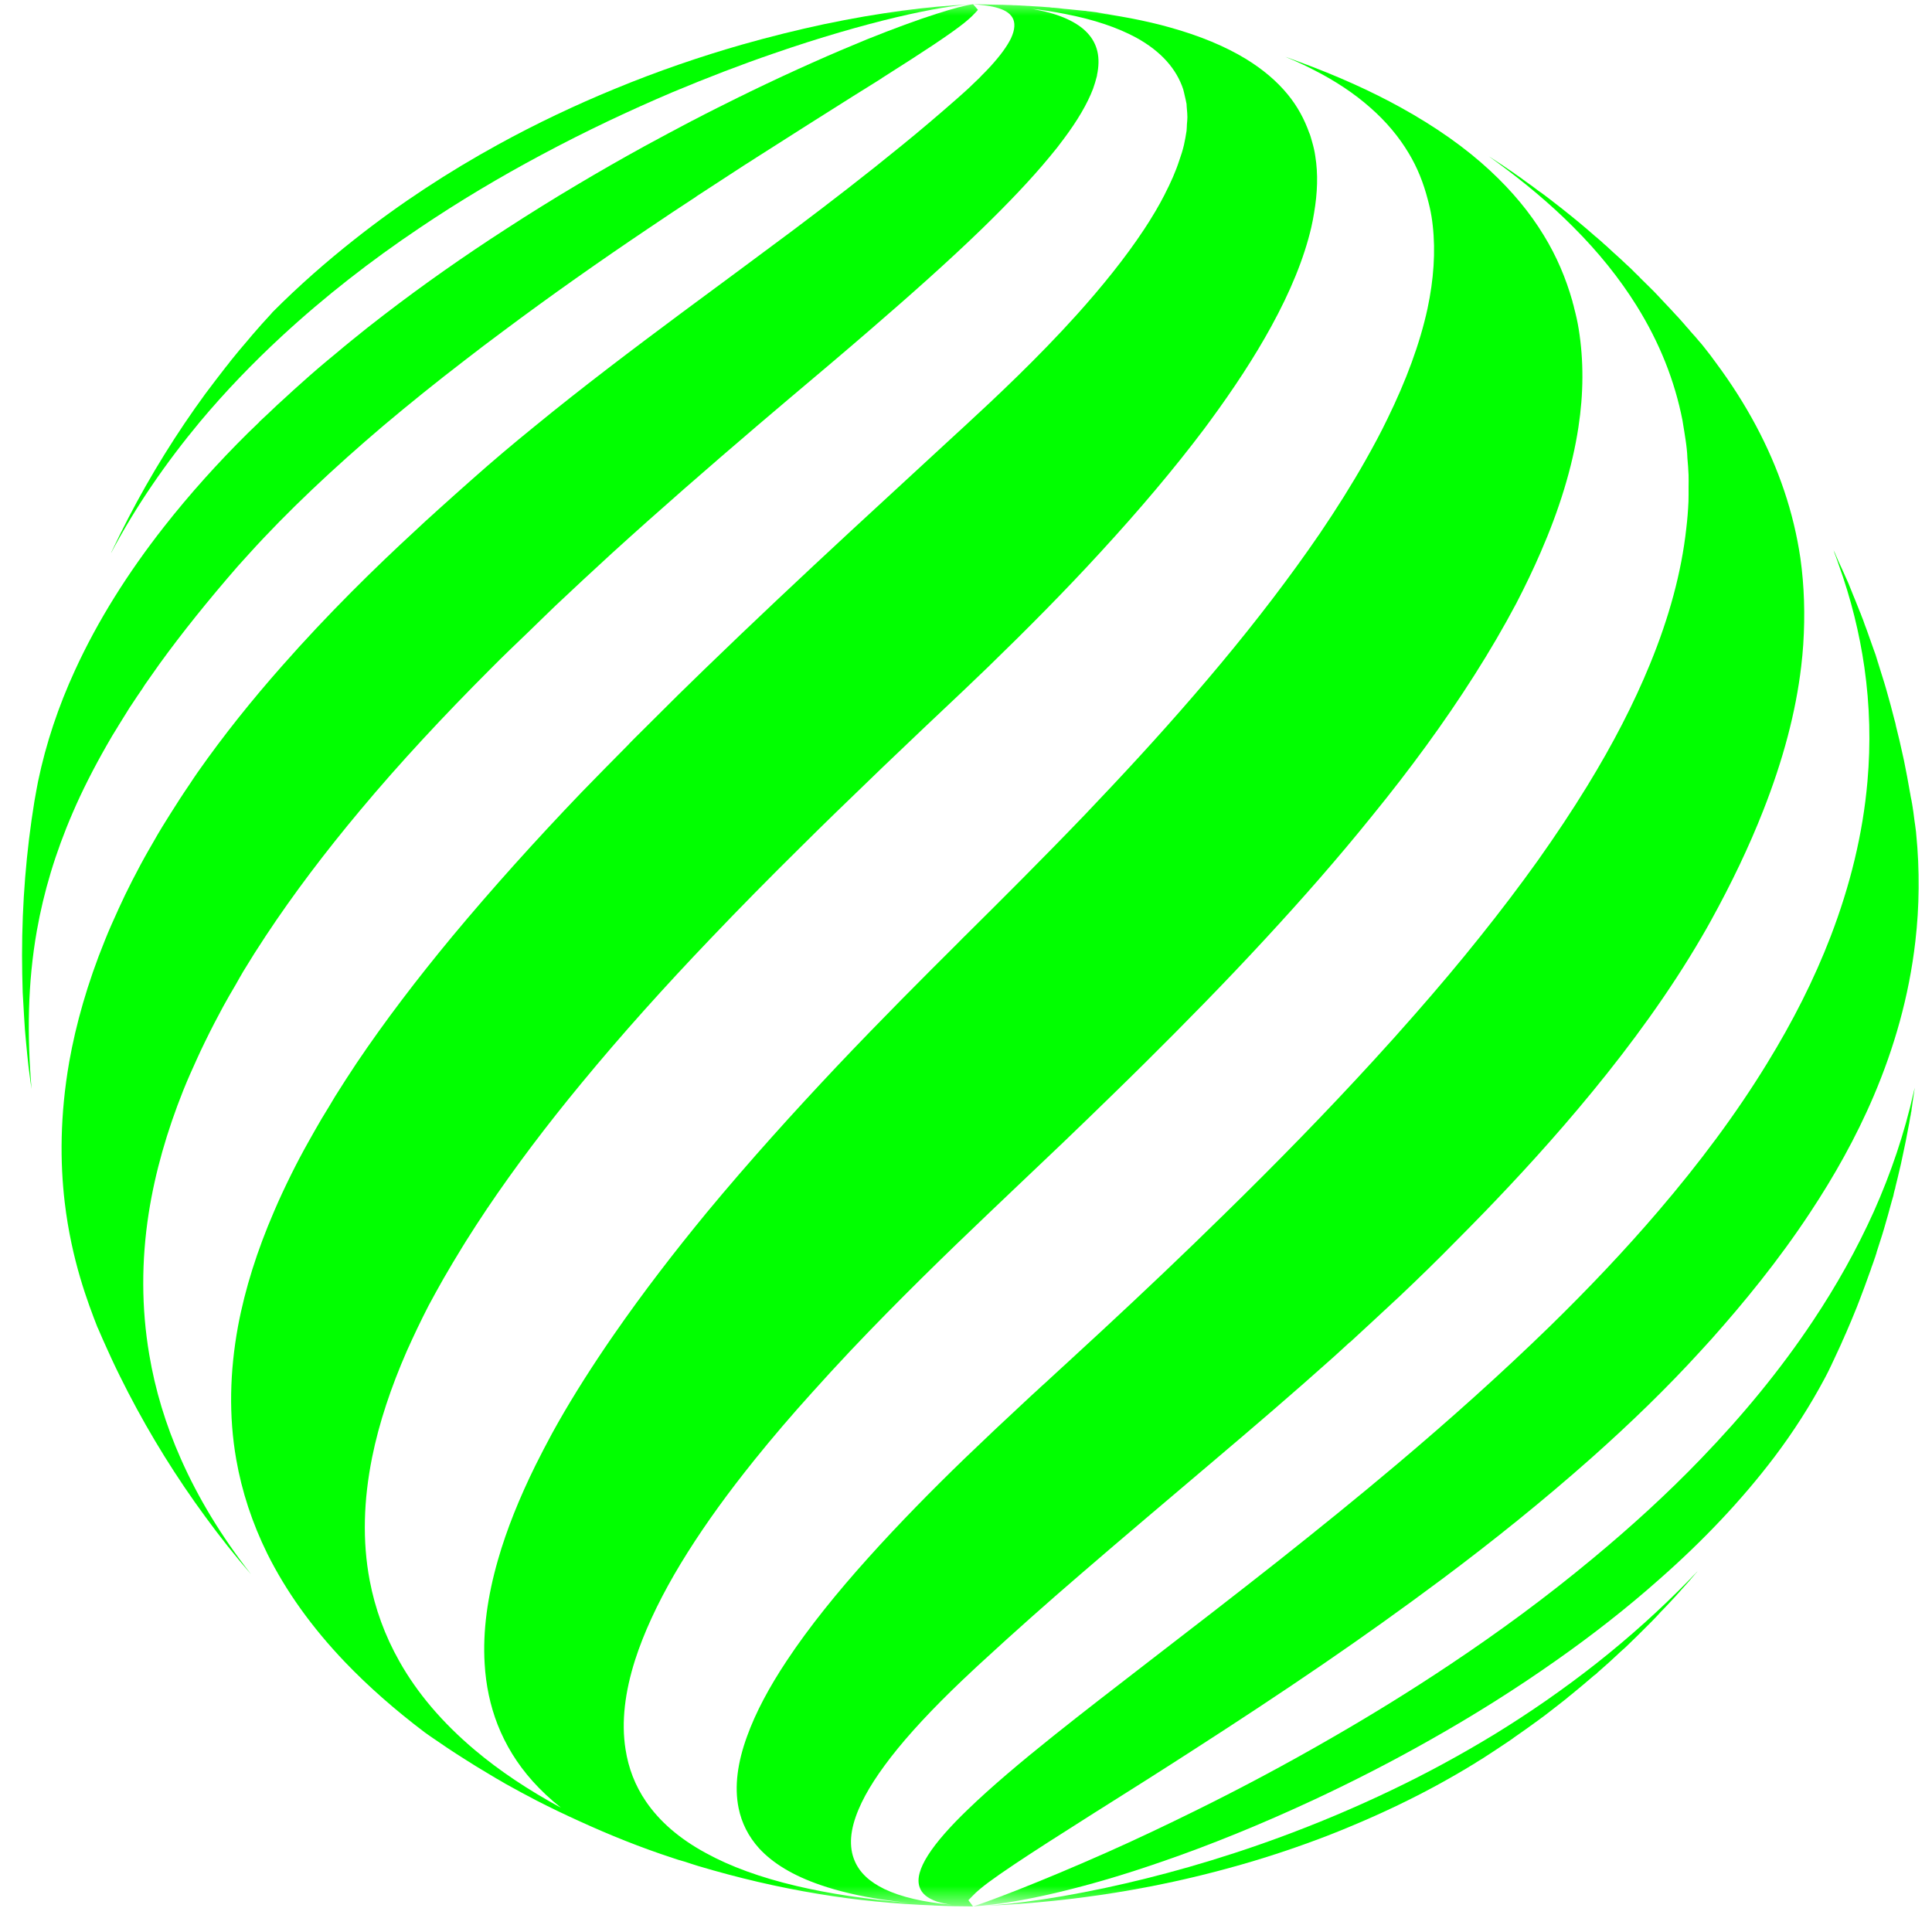
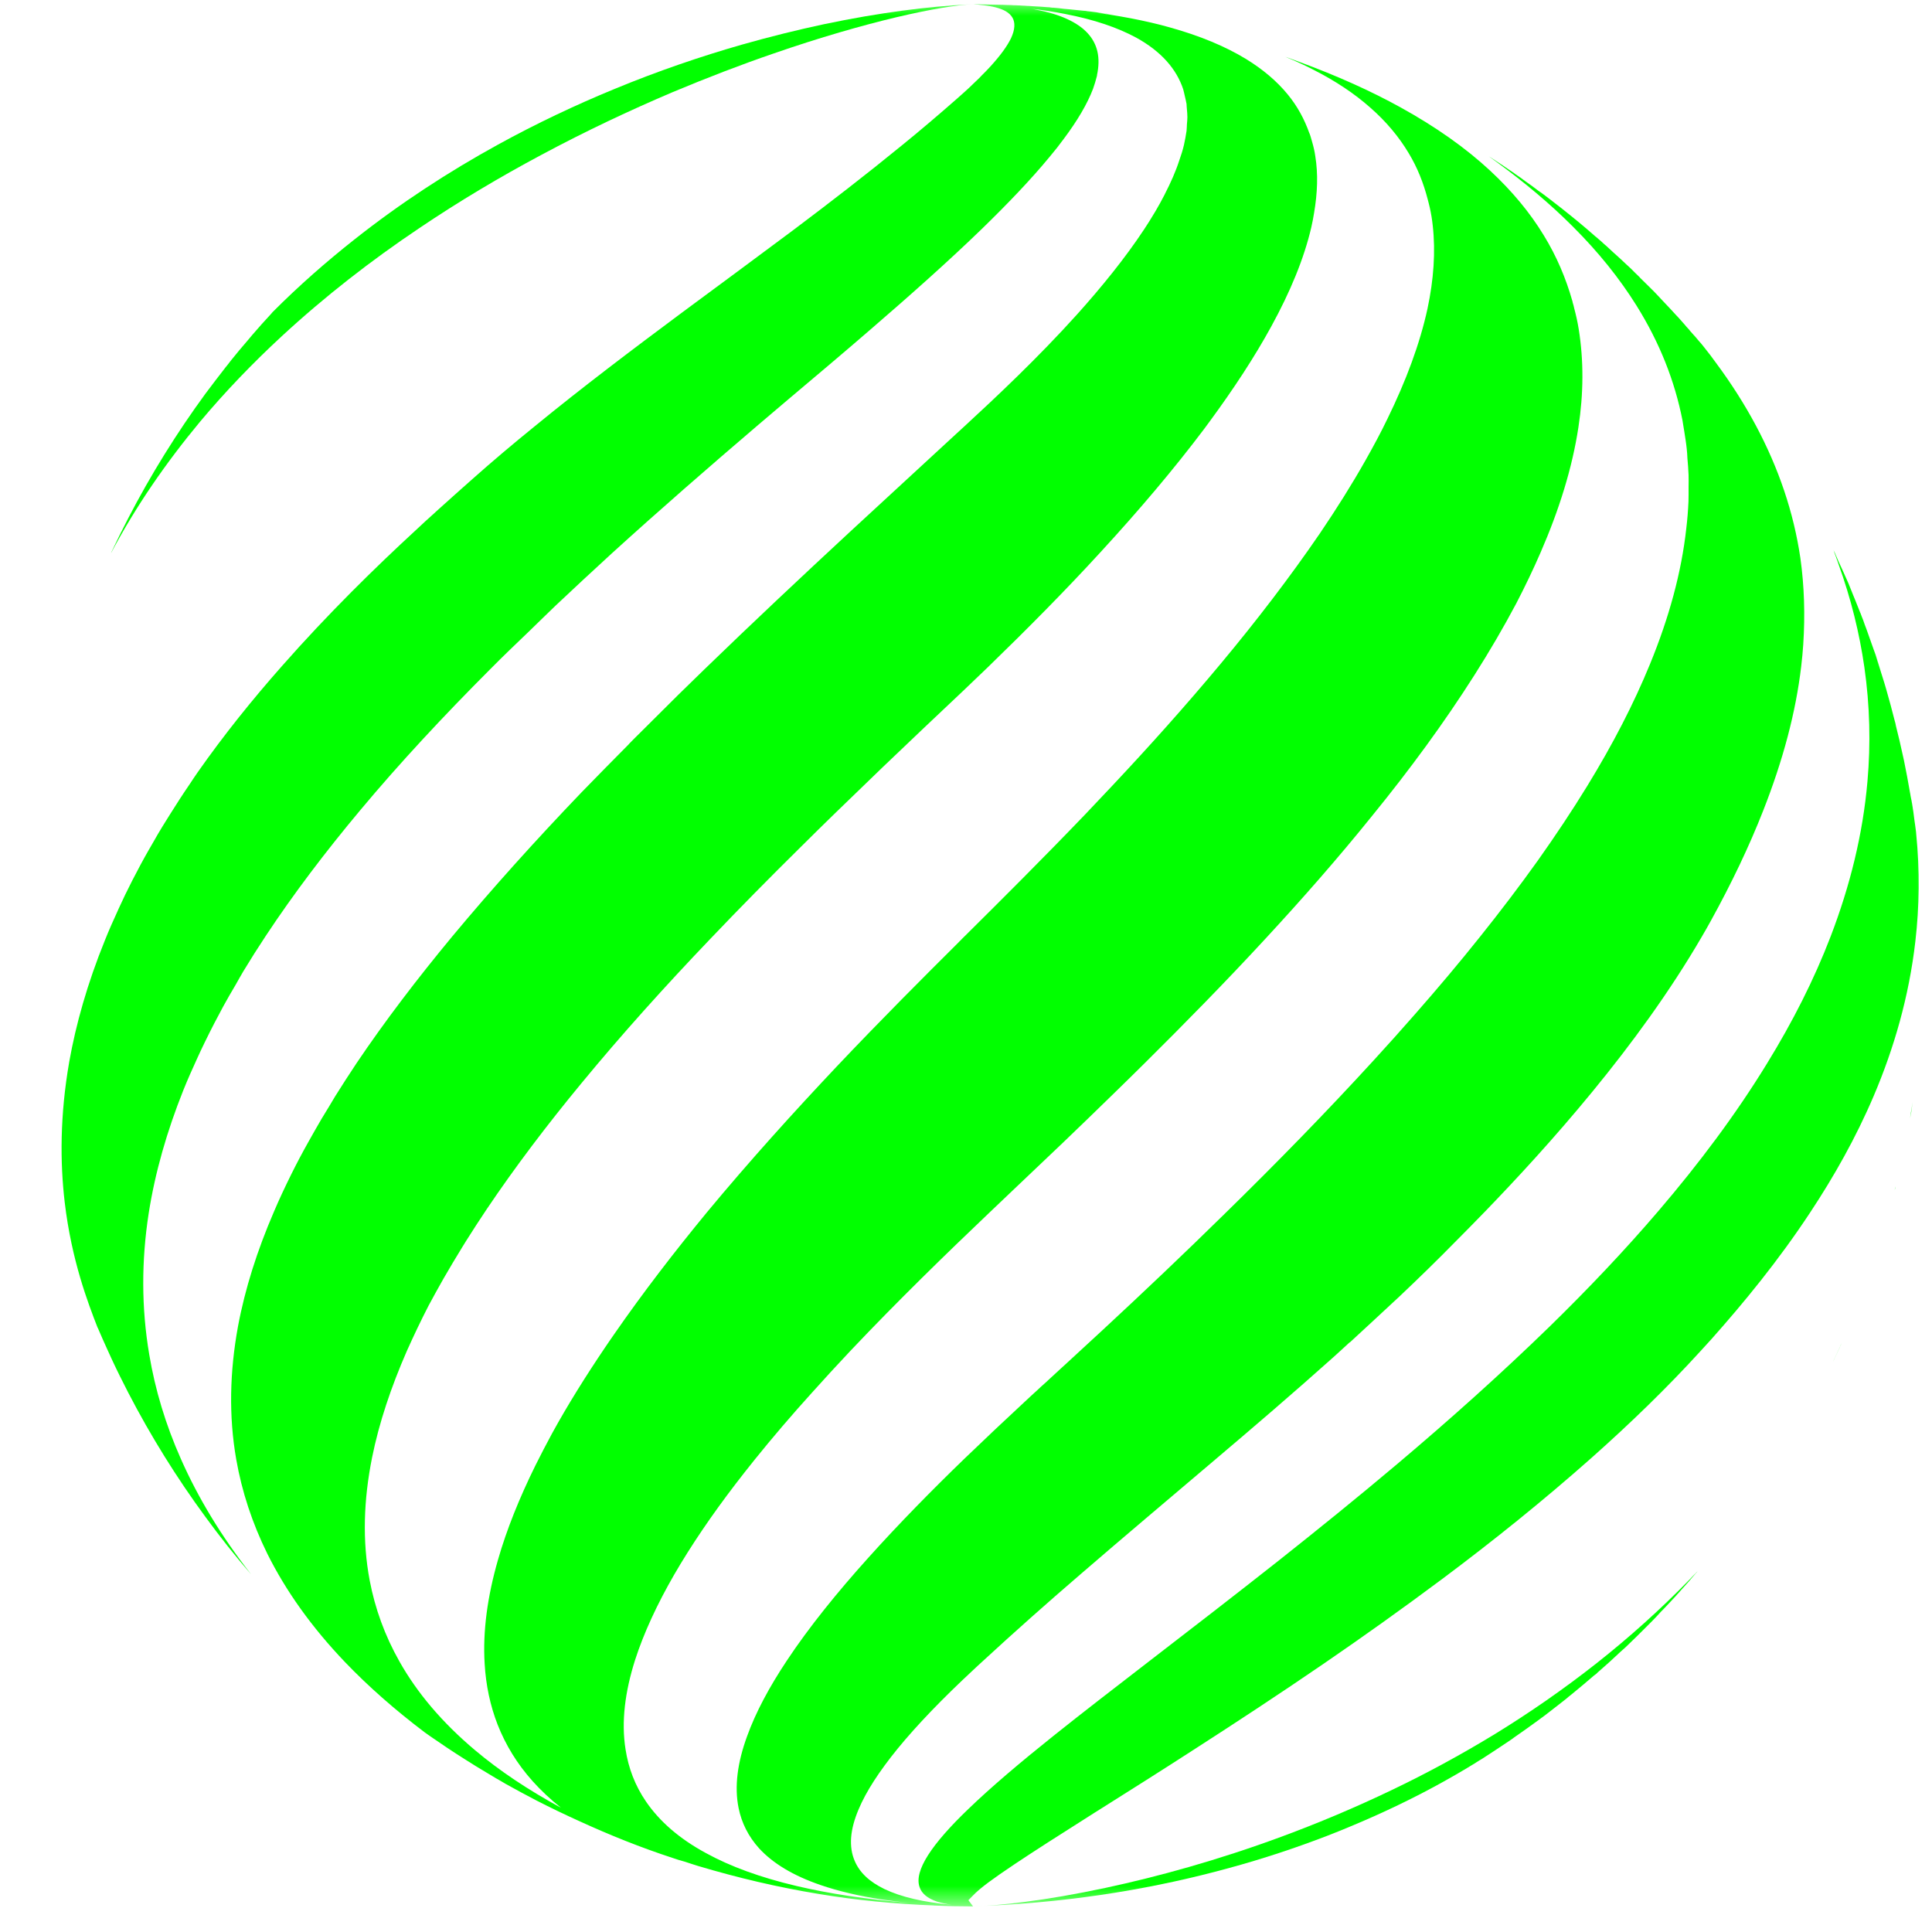
<svg xmlns="http://www.w3.org/2000/svg" width="63" height="63" viewBox="0 0 63 63" fill="none">
  <mask id="mask0_50_1684" style="mask-type:luminance" maskUnits="userSpaceOnUse" x="0" y="0" width="63" height="63">
    <path d="M0 0H63V62.266H0V0Z" fill="#01FF00" />
  </mask>
  <g mask="url(#mask0_50_1684)">
    <path d="M55.373 11.087L55.236 10.924V10.92C55.23 10.92 55.224 10.914 55.224 10.914C55.252 10.944 55.28 10.978 55.304 11.01C55.329 11.035 55.353 11.063 55.373 11.087Z" fill="#01FF00" />
  </g>
  <mask id="mask1_50_1684" style="mask-type:luminance" maskUnits="userSpaceOnUse" x="0" y="0" width="63" height="63">
    <path d="M0 0H63V62.266H0V0Z" fill="#01FF00" />
  </mask>
  <g mask="url(#mask1_50_1684)">
    <path d="M52.102 7.772C52.085 7.756 52.068 7.739 52.05 7.722H52.046C52.069 7.745 52.094 7.767 52.12 7.786C52.113 7.783 52.109 7.775 52.102 7.772Z" fill="#01FF00" />
  </g>
  <mask id="mask2_50_1684" style="mask-type:luminance" maskUnits="userSpaceOnUse" x="0" y="0" width="63" height="63">
    <path d="M0 0H63V62.266H0V0Z" fill="#01FF00" />
  </mask>
  <g mask="url(#mask2_50_1684)">
    <path d="M55.224 10.911C55.218 10.909 55.216 10.906 55.216 10.906C55.216 10.906 55.218 10.911 55.224 10.911Z" fill="#01FF00" />
  </g>
  <mask id="mask3_50_1684" style="mask-type:luminance" maskUnits="userSpaceOnUse" x="0" y="0" width="63" height="63">
    <path d="M0 0H63V62.266H0V0Z" fill="#01FF00" />
  </mask>
  <g mask="url(#mask3_50_1684)">
    <path d="M49.949 6.054L50.071 6.142C50.084 6.157 50.099 6.168 50.109 6.176C50.089 6.16 50.064 6.137 50.048 6.124C49.995 6.084 49.937 6.046 49.88 6.008C49.91 6.029 49.941 6.049 49.969 6.072C49.965 6.069 49.955 6.062 49.949 6.054Z" fill="#01FF00" />
  </g>
  <mask id="mask4_50_1684" style="mask-type:luminance" maskUnits="userSpaceOnUse" x="0" y="0" width="63" height="63">
    <path d="M0 0H63V62.266H0V0Z" fill="#01FF00" />
  </mask>
  <g mask="url(#mask4_50_1684)">
    <path d="M49.208 5.534L49.195 5.526C49.255 5.564 49.311 5.609 49.373 5.646C49.319 5.609 49.264 5.57 49.208 5.534Z" fill="#01FF00" />
  </g>
  <mask id="mask5_50_1684" style="mask-type:luminance" maskUnits="userSpaceOnUse" x="0" y="0" width="63" height="63">
-     <path d="M0 0H63V62.266H0V0Z" fill="#01FF00" />
-   </mask>
+     </mask>
  <g mask="url(#mask5_50_1684)">
    <path d="M30.533 0.452C29.927 0.645 29.163 0.925 28.265 1.285C27.172 1.732 25.889 2.297 24.484 2.977C24.367 3.034 24.241 3.097 24.127 3.153H24.123C23.637 3.394 23.137 3.642 22.625 3.91C22.609 3.921 22.585 3.932 22.564 3.94C22.061 4.204 21.551 4.477 21.023 4.764C19.553 5.573 18.023 6.476 16.495 7.47C15.159 8.332 13.821 9.268 12.528 10.261C12.156 10.545 11.792 10.834 11.428 11.132C11.271 11.258 11.116 11.39 10.96 11.52C10.76 11.686 10.559 11.85 10.361 12.021C10.175 12.181 9.995 12.34 9.815 12.502C9.651 12.65 9.484 12.794 9.325 12.946C9.132 13.117 8.949 13.29 8.763 13.469C8.665 13.562 8.563 13.656 8.463 13.748C8.457 13.756 8.455 13.762 8.449 13.769C8.328 13.888 8.204 14.002 8.084 14.121C7.099 15.096 6.181 16.117 5.349 17.177C4.181 18.665 3.191 20.229 2.444 21.86C1.904 23.034 1.499 24.242 1.241 25.481C1.225 25.565 1.211 25.645 1.195 25.724C1.173 25.86 1.145 25.988 1.123 26.124C0.856 27.76 0.719 29.44 0.719 31.156C0.719 31.558 0.728 31.961 0.74 32.362C0.748 32.494 0.756 32.626 0.763 32.756C0.78 33.026 0.792 33.296 0.812 33.562C0.823 33.717 0.841 33.87 0.853 34.022C0.875 34.266 0.9 34.509 0.927 34.753C0.948 34.912 0.969 35.069 0.988 35.228C1 35.321 1.016 35.416 1.028 35.509C0.884 33.757 0.897 32.076 1.203 30.341C1.425 29.093 1.799 27.821 2.375 26.492C2.681 25.781 3.048 25.061 3.475 24.312C3.593 24.102 3.717 23.893 3.851 23.682C3.855 23.673 3.856 23.669 3.86 23.665C3.981 23.466 4.104 23.27 4.233 23.065C4.251 23.04 4.265 23.021 4.279 22.998C4.399 22.812 4.523 22.63 4.651 22.444C4.675 22.401 4.703 22.364 4.729 22.321C4.884 22.1 5.041 21.874 5.203 21.648C5.936 20.636 6.787 19.576 7.76 18.458C7.875 18.332 7.987 18.206 8.1 18.082C9.38 16.665 10.892 15.25 12.512 13.873C13.361 13.158 14.241 12.45 15.137 11.762C15.551 11.442 15.965 11.124 16.388 10.813C17.971 9.629 19.579 8.5 21.132 7.456C21.66 7.097 22.179 6.754 22.689 6.421C22.717 6.398 22.741 6.382 22.767 6.366C23.279 6.033 23.777 5.708 24.26 5.394C24.396 5.312 24.528 5.221 24.661 5.138C25.832 4.389 26.908 3.709 27.836 3.125C27.981 3.034 28.116 2.949 28.255 2.864C28.427 2.757 28.589 2.652 28.747 2.556C28.752 2.55 28.76 2.544 28.765 2.541C29.481 2.088 30.019 1.741 30.421 1.473C31.452 0.785 31.643 0.592 31.861 0.353C31.871 0.341 31.88 0.328 31.888 0.32C31.844 0.264 31.777 0.193 31.731 0.138H31.728C31.48 0.17 31.067 0.281 30.533 0.452Z" fill="#01FF00" />
  </g>
  <mask id="mask6_50_1684" style="mask-type:luminance" maskUnits="userSpaceOnUse" x="0" y="0" width="63" height="63">
    <path d="M0 0H63V62.266H0V0Z" fill="#01FF00" />
  </mask>
  <g mask="url(#mask6_50_1684)">
    <path d="M31.579 0.146C30.302 0.206 28.689 0.407 26.866 0.79C26.01 0.973 25.109 1.195 24.18 1.459C22.846 1.842 21.448 2.318 20.029 2.905C18.771 3.423 17.494 4.025 16.227 4.722C14.636 5.597 13.058 6.621 11.55 7.815C10.636 8.537 9.741 9.322 8.888 10.178C8.865 10.204 8.849 10.226 8.828 10.248C8.624 10.467 8.422 10.694 8.229 10.919C8.177 10.978 8.128 11.04 8.076 11.101C7.888 11.316 7.709 11.534 7.529 11.757C7.472 11.834 7.409 11.913 7.346 11.99C7.128 12.271 6.912 12.553 6.701 12.835C5.76 14.121 4.917 15.479 4.18 16.901C3.99 17.265 3.808 17.638 3.629 18.012C3.629 18.017 3.625 18.023 3.624 18.029C4.438 16.494 5.421 15.079 6.517 13.759C7.342 12.773 8.238 11.842 9.182 10.969C10.591 9.667 12.109 8.487 13.673 7.439C14.977 6.558 16.32 5.762 17.648 5.053C19.108 4.27 20.55 3.593 21.931 3.006C23.076 2.527 24.173 2.106 25.206 1.751C26.739 1.219 28.121 0.826 29.242 0.559C30.353 0.298 31.21 0.159 31.725 0.138C31.68 0.141 31.626 0.143 31.579 0.146Z" fill="#01FF00" />
  </g>
  <mask id="mask7_50_1684" style="mask-type:luminance" maskUnits="userSpaceOnUse" x="0" y="0" width="63" height="63">
    <path d="M0 0H63V62.266H0V0Z" fill="#01FF00" />
  </mask>
  <g mask="url(#mask7_50_1684)">
    <path d="M33.111 60.771C33.68 60.391 34.5 59.864 35.719 59.093C35.778 59.057 35.844 59.013 35.904 58.977C36.852 58.38 37.874 57.736 38.944 57.044C40.291 56.177 41.715 55.244 43.168 54.248C44.443 53.375 45.736 52.453 47.02 51.495C48.695 50.244 50.34 48.92 51.888 47.547C53.162 46.416 54.363 45.252 55.454 44.055C55.572 43.928 55.69 43.797 55.806 43.669C56.846 42.5 57.987 41.117 59.03 39.533C59.798 38.372 60.514 37.109 61.098 35.74C61.76 34.185 62.251 32.5 62.458 30.689C62.588 29.565 62.606 28.392 62.483 27.176C62.483 27.156 62.479 27.141 62.479 27.125C62.442 26.819 62.391 26.521 62.346 26.219C62.334 26.173 62.328 26.125 62.32 26.079C62.331 26.14 62.342 26.193 62.35 26.255C62.375 26.412 62.399 26.572 62.422 26.735C62.427 26.776 62.439 26.819 62.442 26.863L62.391 26.467L62.372 26.347C62.372 26.344 62.37 26.336 62.37 26.329C62.358 26.255 62.347 26.183 62.334 26.107C62.334 26.104 62.331 26.104 62.331 26.1C62.328 26.088 62.326 26.065 62.32 26.048C62.314 26.016 62.306 25.979 62.3 25.947C62.295 25.913 62.292 25.884 62.284 25.853C62.223 25.499 62.158 25.148 62.086 24.799C62.072 24.741 62.058 24.677 62.047 24.624C61.979 24.301 61.903 23.985 61.824 23.673C61.814 23.615 61.803 23.56 61.783 23.5C61.698 23.157 61.604 22.817 61.507 22.477C61.486 22.404 61.464 22.332 61.442 22.257C61.372 22.023 61.295 21.792 61.219 21.559C61.19 21.463 61.162 21.363 61.131 21.267C61.152 21.34 61.178 21.416 61.202 21.492C61.247 21.635 61.294 21.773 61.335 21.908C61.278 21.717 61.222 21.531 61.162 21.353C61.15 21.316 61.136 21.28 61.122 21.247V21.243L61.114 21.225C61.1 21.183 61.08 21.136 61.067 21.092C61.002 20.903 60.932 20.713 60.864 20.52C60.824 20.421 60.788 20.317 60.754 20.217C60.722 20.145 60.698 20.072 60.67 20C60.666 19.989 60.66 19.975 60.654 19.964C60.627 19.892 60.596 19.823 60.568 19.749C60.524 19.633 60.475 19.519 60.428 19.403C60.376 19.276 60.327 19.148 60.275 19.021C60.26 18.984 60.242 18.948 60.224 18.907C60.216 18.891 60.211 18.873 60.203 18.86C60.122 18.673 60.036 18.488 59.951 18.307C59.911 18.207 59.866 18.111 59.826 18.016C59.808 17.984 59.795 17.952 59.78 17.921C59.787 17.932 59.788 17.943 59.794 17.952C59.814 18.016 59.836 18.081 59.864 18.145C59.875 18.175 59.883 18.203 59.894 18.232C59.914 18.288 59.935 18.34 59.951 18.395C60.362 19.531 60.635 20.651 60.795 21.759C60.974 23.012 61.003 24.249 60.896 25.473C60.746 27.203 60.327 28.885 59.696 30.533C59.154 31.947 58.451 33.328 57.622 34.676C56.611 36.328 55.41 37.933 54.076 39.492C52.971 40.784 51.778 42.04 50.523 43.265C48.936 44.808 47.266 46.301 45.566 47.736C44.278 48.823 42.975 49.875 41.687 50.896C40.252 52.028 38.838 53.12 37.483 54.163L37.452 54.187C36.379 55.016 35.316 55.833 34.346 56.609C33.276 57.465 32.318 58.273 31.571 58.995C30.99 59.552 30.536 60.063 30.259 60.5C29.996 60.916 29.89 61.269 29.988 61.541C30.055 61.742 30.239 61.902 30.555 62.009C30.69 62.052 30.852 62.088 31.038 62.113C30.11 62.03 29.378 61.857 28.843 61.601C28.352 61.364 28.031 61.062 27.871 60.683C27.674 60.225 27.714 59.667 28 58.996C28.242 58.419 28.668 57.763 29.27 57.023C29.9 56.252 30.722 55.399 31.74 54.452C31.838 54.357 31.938 54.269 32.034 54.18C33.083 53.213 34.148 52.268 35.227 51.34C36.655 50.107 38.094 48.896 39.534 47.673C40.862 46.549 42.179 45.421 43.476 44.26C43.656 44.103 43.83 43.933 44.007 43.775C44.012 43.771 44.016 43.771 44.022 43.769C44.267 43.548 44.508 43.315 44.755 43.092C45.052 42.819 45.348 42.544 45.646 42.265C46.268 41.676 46.88 41.081 47.479 40.469C47.747 40.2 48.07 39.873 48.432 39.499C49.398 38.499 50.66 37.144 51.943 35.577C53.184 34.063 54.444 32.349 55.49 30.551C55.591 30.377 55.69 30.207 55.783 30.036C56.472 28.788 57.042 27.589 57.496 26.432C58.143 24.788 58.559 23.224 58.735 21.729C58.766 21.485 58.784 21.249 58.802 21.011V21.005C58.864 20.047 58.836 19.113 58.708 18.199C58.49 16.715 58.007 15.284 57.262 13.885C56.892 13.191 56.455 12.503 55.951 11.825C55.834 11.66 55.707 11.495 55.576 11.332L55.484 11.217C55.368 11.084 55.252 10.952 55.139 10.821C55.134 10.815 55.131 10.812 55.122 10.804L55.076 10.745C55.02 10.688 54.966 10.625 54.914 10.561C54.899 10.545 54.883 10.528 54.87 10.512C54.831 10.465 54.788 10.421 54.751 10.377C54.728 10.355 54.716 10.336 54.694 10.316C54.683 10.303 54.668 10.289 54.655 10.275C54.534 10.14 54.408 10.008 54.28 9.873C54.203 9.791 54.128 9.708 54.05 9.627C53.998 9.571 53.944 9.519 53.895 9.465L53.884 9.457C53.86 9.433 53.835 9.405 53.807 9.379C53.71 9.281 53.616 9.191 53.518 9.095C53.499 9.075 53.476 9.056 53.46 9.033C53.366 8.945 53.278 8.855 53.184 8.761C53.168 8.747 53.154 8.731 53.14 8.72C53.11 8.689 53.075 8.661 53.044 8.632C52.9 8.493 52.752 8.359 52.604 8.227C52.527 8.155 52.45 8.081 52.372 8.012C52.364 8.004 52.356 7.996 52.344 7.991C52.295 7.947 52.247 7.903 52.198 7.857C52.138 7.808 52.083 7.761 52.026 7.712C51.834 7.544 51.638 7.373 51.436 7.208C51.427 7.203 51.416 7.197 51.411 7.187C51.403 7.181 51.398 7.179 51.394 7.172C51.364 7.151 51.336 7.129 51.31 7.105C51.062 6.905 50.818 6.707 50.566 6.517C50.508 6.472 50.454 6.432 50.392 6.385C50.33 6.335 50.26 6.288 50.195 6.241C50.186 6.233 50.175 6.228 50.168 6.223C50.007 6.101 49.844 5.983 49.682 5.868C49.65 5.843 49.616 5.821 49.586 5.796C49.578 5.793 49.572 5.788 49.567 5.783C49.512 5.743 49.455 5.705 49.398 5.667L49.396 5.663C49.142 5.488 48.89 5.316 48.631 5.149C48.622 5.143 48.614 5.137 48.606 5.132C48.583 5.119 48.564 5.103 48.54 5.091C48.546 5.093 48.548 5.093 48.551 5.097C48.619 5.147 48.684 5.192 48.752 5.245C48.756 5.248 48.766 5.253 48.768 5.256C49.723 5.953 50.566 6.663 51.29 7.389C52.127 8.224 52.811 9.08 53.362 9.961C54.118 11.171 54.611 12.42 54.864 13.711C54.886 13.829 54.899 13.948 54.922 14.068C54.951 14.256 54.983 14.444 55.002 14.633C55.016 14.736 55.018 14.84 55.024 14.94C55.04 15.124 55.056 15.305 55.062 15.488C55.068 15.625 55.062 15.76 55.062 15.899C55.062 16.048 55.064 16.197 55.059 16.353C55.046 16.64 55.024 16.936 54.988 17.229C54.831 18.659 54.428 20.135 53.804 21.656C53.276 22.947 52.59 24.273 51.759 25.628C51.271 26.425 50.731 27.236 50.148 28.059C49.56 28.881 48.927 29.716 48.248 30.564C47.588 31.391 46.886 32.224 46.144 33.069C45.704 33.572 45.25 34.079 44.782 34.589C43.286 36.225 41.655 37.899 39.9 39.615C38.639 40.853 37.318 42.109 35.936 43.389C35.559 43.736 35.178 44.085 34.796 44.44C34.567 44.651 34.328 44.867 34.083 45.096C33.992 45.176 33.895 45.263 33.802 45.353C33.668 45.475 33.538 45.593 33.403 45.721C32.776 46.301 32.122 46.919 31.452 47.563C30.392 48.587 29.311 49.687 28.315 50.796C27.304 51.919 26.38 53.059 25.652 54.159C25.088 55.008 24.642 55.836 24.36 56.621C24.052 57.465 23.94 58.256 24.086 58.964C24.184 59.443 24.403 59.884 24.756 60.275C25.2 60.756 25.852 61.158 26.756 61.468C27.328 61.666 28.008 61.828 28.796 61.946C29.066 61.984 29.344 62.021 29.642 62.05C28.242 61.934 27.031 61.749 25.982 61.502C24.788 61.221 23.807 60.859 23.023 60.428C22.139 59.951 21.5 59.381 21.067 58.749C20.707 58.224 20.492 57.653 20.398 57.044C20.255 56.147 20.38 55.167 20.707 54.137C20.995 53.24 21.432 52.307 21.979 51.356C22.544 50.381 23.223 49.388 23.978 48.401C24.182 48.135 24.391 47.869 24.606 47.601C25.2 46.863 25.826 46.133 26.47 45.421C26.886 44.955 27.307 44.5 27.731 44.049C29.292 42.399 30.875 40.864 32.222 39.581C32.502 39.313 32.776 39.055 33.031 38.811C33.542 38.323 34.086 37.811 34.646 37.276C35.19 36.753 35.754 36.211 36.332 35.645C36.656 35.329 36.99 35.003 37.323 34.672C38.61 33.397 39.944 32.04 41.255 30.62C42.455 29.323 43.636 27.979 44.743 26.604C45.966 25.103 47.098 23.56 48.078 22.016C48.574 21.236 49.03 20.455 49.443 19.677C49.731 19.121 49.999 18.565 50.238 18.012C50.839 16.632 51.268 15.265 51.47 13.933C51.638 12.836 51.646 11.763 51.479 10.727C51.443 10.501 51.392 10.277 51.334 10.057C51.322 9.995 51.304 9.931 51.284 9.868C51.282 9.849 51.279 9.829 51.274 9.816C51.271 9.813 51.271 9.811 51.271 9.811C51.062 9.075 50.762 8.361 50.34 7.673C49.892 6.936 49.311 6.233 48.587 5.561C47.796 4.827 46.828 4.141 45.668 3.5C44.704 2.968 43.61 2.475 42.37 2.019C42.255 1.975 42.136 1.931 42.018 1.889C41.984 1.875 41.948 1.864 41.915 1.853C41.93 1.859 41.946 1.864 41.96 1.872C42.268 1.999 42.563 2.136 42.84 2.28C43.562 2.647 44.174 3.059 44.678 3.505C45.203 3.963 45.619 4.464 45.936 4.995C46.222 5.468 46.419 5.972 46.555 6.497C46.578 6.589 46.604 6.677 46.623 6.768C46.666 6.957 46.698 7.153 46.719 7.349C46.816 8.208 46.75 9.119 46.55 10.06C46.299 11.217 45.847 12.42 45.247 13.648C45.03 14.1 44.787 14.551 44.528 15.009C44.082 15.799 43.582 16.593 43.044 17.387C42.064 18.821 40.96 20.259 39.808 21.64C38.656 23.023 37.452 24.364 36.282 25.609C35.979 25.929 35.684 26.244 35.388 26.555C33.959 28.044 32.615 29.38 31.519 30.467C31.47 30.517 31.42 30.568 31.367 30.617L31.338 30.649C31.307 30.677 31.279 30.704 31.252 30.735C30.148 31.833 28.758 33.221 27.266 34.797C25.903 36.243 24.451 37.844 23.055 39.528C21.994 40.817 20.966 42.151 20.03 43.503C19.931 43.641 19.836 43.788 19.738 43.928C19.104 44.867 18.512 45.811 17.999 46.748C17.811 47.097 17.63 47.443 17.459 47.787C16.944 48.832 16.523 49.867 16.236 50.872C15.898 52.051 15.738 53.185 15.804 54.256C15.844 54.947 15.983 55.613 16.227 56.239C16.486 56.896 16.86 57.516 17.374 58.088C17.64 58.385 17.946 58.672 18.292 58.948C17.208 58.359 16.279 57.736 15.492 57.073C14.414 56.167 13.6 55.197 13.028 54.183C12.547 53.333 12.23 52.453 12.056 51.541C11.811 50.252 11.856 48.907 12.134 47.523C12.362 46.392 12.752 45.231 13.266 44.055C13.486 43.565 13.719 43.073 13.975 42.576C14.132 42.281 14.299 41.984 14.466 41.687C14.662 41.347 14.867 41.005 15.078 40.661C15.118 40.596 15.159 40.531 15.198 40.467C15.415 40.124 15.638 39.776 15.87 39.432C16.794 38.059 17.835 36.685 18.959 35.324C20.276 33.725 21.698 32.147 23.158 30.62C24.13 29.599 25.118 28.599 26.099 27.631C26.49 27.239 26.883 26.859 27.266 26.484C27.779 25.985 28.29 25.492 28.79 25.011C29.691 24.148 30.57 23.317 31.408 22.527C31.679 22.269 31.951 22.007 32.222 21.748C33.499 20.509 34.743 19.255 35.899 17.992C37.142 16.64 38.282 15.295 39.272 13.979C39.33 13.899 39.388 13.824 39.443 13.747C40.226 12.683 40.908 11.644 41.455 10.644C42.075 9.513 42.522 8.431 42.758 7.42C42.794 7.255 42.828 7.097 42.851 6.939C42.962 6.288 42.984 5.672 42.89 5.093C42.868 4.931 42.83 4.775 42.786 4.623C42.771 4.571 42.755 4.516 42.739 4.46C42.727 4.428 42.718 4.389 42.703 4.353C42.703 4.351 42.7 4.348 42.698 4.348C42.538 3.893 42.307 3.461 41.984 3.071C41.635 2.647 41.186 2.264 40.627 1.921C39.958 1.515 39.135 1.168 38.14 0.892C37.747 0.78 37.323 0.684 36.875 0.597C36.655 0.556 36.427 0.515 36.196 0.479C36.051 0.457 35.911 0.436 35.759 0.413C35.862 0.424 35.96 0.437 36.054 0.449C36.059 0.449 36.064 0.452 36.067 0.452C36.192 0.465 36.312 0.483 36.434 0.499C36.266 0.473 36.1 0.452 35.936 0.429C35.807 0.409 35.679 0.388 35.551 0.375C35.526 0.372 35.499 0.369 35.471 0.367C35.448 0.363 35.426 0.36 35.402 0.355C35.386 0.355 35.363 0.353 35.346 0.351C35.25 0.339 35.154 0.333 35.063 0.323C34.936 0.308 34.815 0.299 34.691 0.287C34.578 0.272 34.471 0.259 34.358 0.251H34.319C34.292 0.245 34.264 0.243 34.234 0.24C34.228 0.24 34.223 0.237 34.22 0.237C34.203 0.237 34.192 0.235 34.175 0.235C34.187 0.235 34.192 0.237 34.195 0.237C34.107 0.229 34.019 0.225 33.934 0.217C33.692 0.204 33.45 0.191 33.207 0.176C33.174 0.176 33.138 0.171 33.103 0.171H33.078H33.071H33.052C32.987 0.165 32.923 0.163 32.856 0.163C32.804 0.16 32.759 0.16 32.706 0.157C32.53 0.155 32.351 0.149 32.171 0.147H32.162C32.028 0.14 31.888 0.14 31.75 0.137H31.731C32.186 0.176 32.824 0.229 33.018 0.581C33.104 0.736 33.104 0.953 32.967 1.249C32.846 1.497 32.632 1.8 32.288 2.176C32.204 2.267 32.111 2.365 32.008 2.465C31.988 2.489 31.963 2.515 31.938 2.539C31.828 2.647 31.712 2.756 31.588 2.875C31.472 2.983 31.348 3.092 31.214 3.211C30.622 3.731 30.022 4.243 29.411 4.739C28.25 5.688 27.064 6.603 25.867 7.503C24.663 8.403 23.455 9.293 22.251 10.184C20.622 11.396 19 12.62 17.431 13.905C16.746 14.461 16.071 15.029 15.41 15.617C15.07 15.919 14.662 16.28 14.207 16.692C14.202 16.701 14.19 16.707 14.184 16.715C13.975 16.901 13.766 17.092 13.547 17.299C12.256 18.488 10.707 20 9.19 21.724C8.231 22.808 7.294 23.973 6.44 25.192C6.351 25.319 6.27 25.443 6.184 25.573C5.963 25.895 5.755 26.219 5.556 26.536C5.518 26.593 5.482 26.655 5.443 26.717C5.244 27.031 5.058 27.349 4.884 27.659C4.874 27.676 4.863 27.692 4.855 27.708C4.667 28.036 4.494 28.36 4.328 28.684L4.326 28.687C4.156 29.017 4 29.343 3.855 29.661C3.855 29.664 3.851 29.667 3.851 29.672C3.7 30.003 3.555 30.325 3.426 30.649C2.846 32.076 2.475 33.403 2.258 34.623C1.952 36.375 1.958 37.909 2.11 39.204C2.335 41.104 2.87 42.488 3.179 43.284C3.191 43.307 3.203 43.325 3.211 43.351C3.299 43.557 3.388 43.76 3.483 43.967C3.543 44.093 3.599 44.224 3.659 44.353C3.824 44.708 4 45.057 4.179 45.407C4.916 46.829 5.76 48.187 6.702 49.468C7.172 50.113 7.666 50.735 8.186 51.335C7.211 50.089 6.459 48.84 5.903 47.584C5.398 46.451 5.058 45.311 4.867 44.172C4.607 42.64 4.611 41.1 4.848 39.568C5.058 38.224 5.446 36.883 5.978 35.551C6.112 35.217 6.26 34.884 6.414 34.548C6.499 34.36 6.586 34.172 6.679 33.984C6.782 33.771 6.886 33.565 6.994 33.356C7.087 33.18 7.178 33.004 7.274 32.828C7.407 32.585 7.544 32.347 7.687 32.107C7.767 31.961 7.85 31.819 7.935 31.673C8.168 31.287 8.411 30.903 8.667 30.517C9.574 29.145 10.606 27.784 11.74 26.428C13.042 24.869 14.476 23.333 15.996 21.811C16.4 21.401 16.823 21 17.242 20.597C17.532 20.317 17.819 20.033 18.116 19.749C18.722 19.177 19.331 18.613 19.95 18.045C21.508 16.628 23.116 15.229 24.727 13.853C25.059 13.568 25.396 13.288 25.726 13.005C26.615 12.255 27.519 11.495 28.4 10.732C29.688 9.62 30.932 8.516 32.02 7.461C32.863 6.641 33.615 5.856 34.223 5.119C34.394 4.917 34.552 4.716 34.695 4.519C35.132 3.935 35.456 3.387 35.644 2.893C35.694 2.756 35.731 2.621 35.766 2.489C35.767 2.477 35.771 2.465 35.774 2.453H35.771C35.831 2.173 35.839 1.908 35.783 1.672C35.679 1.233 35.363 0.879 34.796 0.62C34.52 0.493 34.187 0.391 33.779 0.313C33.719 0.3 33.656 0.287 33.587 0.281C33.992 0.323 34.37 0.383 34.719 0.452C35.688 0.639 36.45 0.903 37.046 1.225C37.874 1.68 38.364 2.255 38.582 2.909C38.604 2.979 38.615 3.053 38.634 3.125C38.656 3.213 38.675 3.301 38.692 3.392C38.696 3.447 38.696 3.503 38.703 3.557C38.711 3.643 38.719 3.731 38.719 3.821C38.719 3.893 38.711 3.973 38.704 4.051C38.7 4.121 38.7 4.193 38.692 4.268C38.668 4.419 38.642 4.573 38.607 4.728C38.567 4.896 38.515 5.064 38.456 5.228C38.339 5.589 38.176 5.956 37.984 6.329C37.982 6.335 37.979 6.344 37.975 6.349C37.886 6.525 37.786 6.701 37.682 6.881C37.667 6.905 37.651 6.933 37.634 6.96C37.528 7.136 37.422 7.311 37.307 7.481C36.687 8.42 35.922 9.361 35.123 10.251C33.83 11.687 32.45 12.979 31.46 13.891C31.351 13.989 31.242 14.088 31.142 14.183C30.007 15.229 28.871 16.276 27.739 17.321C26.12 18.821 24.52 20.325 22.971 21.825C22.392 22.384 21.828 22.94 21.27 23.5C21.075 23.692 20.886 23.885 20.694 24.072C20.632 24.135 20.57 24.197 20.508 24.261H20.512C19.988 24.791 19.466 25.317 18.96 25.84C17.455 27.411 16.047 28.975 14.755 30.527C13.604 31.916 12.555 33.292 11.632 34.661C11.388 35.027 11.156 35.388 10.93 35.748C10.86 35.864 10.79 35.979 10.722 36.096C10.56 36.353 10.407 36.615 10.259 36.877C10.192 36.993 10.13 37.107 10.066 37.219C9.867 37.572 9.679 37.927 9.504 38.28C9.3 38.692 9.108 39.099 8.934 39.509C8.388 40.773 7.99 42.023 7.76 43.255C7.492 44.724 7.455 46.172 7.703 47.588C7.886 48.632 8.222 49.661 8.719 50.669C9.319 51.871 10.156 53.056 11.259 54.208C12.002 54.983 12.863 55.744 13.856 56.495C13.915 56.536 13.975 56.579 14.039 56.624C14.094 56.659 14.146 56.7 14.204 56.736C14.326 56.821 14.448 56.903 14.574 56.988C14.766 57.115 14.959 57.243 15.159 57.367C15.28 57.444 15.402 57.52 15.523 57.596C15.738 57.728 15.952 57.856 16.168 57.984C16.279 58.044 16.382 58.108 16.492 58.172C16.818 58.353 17.144 58.531 17.478 58.704C17.946 58.944 18.419 59.172 18.898 59.388C19.884 59.84 20.888 60.243 21.927 60.583C22.062 60.631 22.199 60.672 22.334 60.708C22.478 60.759 22.623 60.801 22.767 60.848C24.047 61.229 25.36 61.541 26.7 61.76C27.922 61.964 29.171 62.085 30.434 62.134C30.443 62.134 30.45 62.134 30.456 62.137C30.88 62.157 31.304 62.166 31.731 62.166C31.682 62.104 31.623 62.022 31.578 61.964C31.656 61.885 31.726 61.808 31.811 61.728C32.02 61.532 32.334 61.29 33.111 60.771Z" fill="#01FF00" />
  </g>
  <mask id="mask8_50_1684" style="mask-type:luminance" maskUnits="userSpaceOnUse" x="0" y="0" width="63" height="63">
    <path d="M0 0H63V62.266H0V0Z" fill="#01FF00" />
  </mask>
  <g mask="url(#mask8_50_1684)">
    <path d="M61.783 38.807C61.791 38.782 61.799 38.758 61.805 38.734C61.813 38.698 61.817 38.662 61.827 38.631C61.817 38.675 61.808 38.718 61.793 38.76C61.791 38.778 61.788 38.794 61.783 38.807Z" fill="#01FF00" />
  </g>
  <mask id="mask9_50_1684" style="mask-type:luminance" maskUnits="userSpaceOnUse" x="0" y="0" width="63" height="63">
    <path d="M0 0H63V62.266H0V0Z" fill="#01FF00" />
  </mask>
  <g mask="url(#mask9_50_1684)">
    <path d="M60.012 43.892C59.952 44.026 59.889 44.15 59.83 44.281C59.809 44.318 59.793 44.364 59.773 44.405L59.993 43.937C60.008 43.906 60.02 43.873 60.032 43.844C60.04 43.826 60.045 43.81 60.052 43.797C60.04 43.821 60.028 43.849 60.017 43.873C60.012 43.881 60.012 43.888 60.012 43.892Z" fill="#01FF00" />
  </g>
  <mask id="mask10_50_1684" style="mask-type:luminance" maskUnits="userSpaceOnUse" x="0" y="0" width="63" height="63">
    <path d="M0 0H63V62.266H0V0Z" fill="#01FF00" />
  </mask>
  <g mask="url(#mask10_50_1684)">
    <path d="M62.285 36.458C62.278 36.486 62.277 36.51 62.27 36.534C62.285 36.45 62.303 36.371 62.319 36.291C62.329 36.221 62.339 36.155 62.347 36.09L62.369 35.941C62.355 36.031 62.339 36.129 62.322 36.221C62.309 36.302 62.297 36.379 62.285 36.458Z" fill="#01FF00" />
  </g>
  <mask id="mask11_50_1684" style="mask-type:luminance" maskUnits="userSpaceOnUse" x="0" y="0" width="63" height="63">
    <path d="M0 0H63V62.266H0V0Z" fill="#01FF00" />
  </mask>
  <g mask="url(#mask11_50_1684)">
    <path d="M40.04 60.924C41.208 60.608 42.28 60.246 43.251 59.874C43.559 59.755 43.856 59.635 44.147 59.511C45.176 59.079 46.075 58.639 46.839 58.224C47.267 57.99 47.656 57.767 48 57.555C48.051 57.527 48.099 57.496 48.148 57.463C48.177 57.444 48.207 57.427 48.236 57.408C48.271 57.386 48.303 57.367 48.336 57.348C48.627 57.163 48.911 56.971 49.195 56.782C49.239 56.75 49.281 56.72 49.329 56.69C49.344 56.679 49.357 56.667 49.373 56.656C49.636 56.472 49.903 56.287 50.156 56.099C50.185 56.075 50.217 56.055 50.247 56.031C50.283 56.006 50.319 55.978 50.356 55.952C50.595 55.767 50.831 55.586 51.068 55.398C51.127 55.346 51.188 55.296 51.248 55.25C51.496 55.047 51.741 54.842 51.981 54.634C52.007 54.618 52.025 54.6 52.051 54.583C52.068 54.567 52.085 54.551 52.103 54.531C52.104 54.528 52.113 54.526 52.113 54.523C52.361 54.308 52.604 54.09 52.84 53.864C52.892 53.818 52.948 53.766 53.004 53.718C53.251 53.482 53.495 53.242 53.735 53C53.783 52.952 53.827 52.908 53.871 52.864C53.975 52.759 54.076 52.651 54.172 52.544C54.212 52.507 54.247 52.467 54.287 52.427C54.36 52.348 54.44 52.268 54.513 52.186C54.553 52.146 54.591 52.106 54.627 52.064C54.649 52.04 54.672 52.016 54.693 51.99C54.735 51.947 54.771 51.902 54.809 51.86C54.897 51.759 54.988 51.659 55.076 51.562C55.151 51.468 55.231 51.384 55.304 51.296C55.324 51.278 55.341 51.258 55.353 51.238C55.345 51.25 55.335 51.258 55.327 51.266C55.288 51.307 55.252 51.346 55.211 51.384C55.191 51.406 55.171 51.427 55.148 51.451C55.131 51.467 55.115 51.484 55.104 51.498C54.137 52.491 53.121 53.4 52.075 54.226C50.989 55.082 49.872 55.855 48.744 56.547C47.628 57.227 46.503 57.836 45.391 58.367C44.173 58.952 42.971 59.454 41.804 59.886C39.705 60.663 37.736 61.2 36.051 61.561C35.073 61.769 34.187 61.921 33.432 62.016C32.751 62.104 32.175 62.155 31.732 62.167C31.888 62.161 32.04 62.155 32.196 62.144C35.153 62.011 37.775 61.544 40.04 60.924Z" fill="#01FF00" />
  </g>
  <mask id="mask12_50_1684" style="mask-type:luminance" maskUnits="userSpaceOnUse" x="0" y="0" width="63" height="62">
-     <path d="M0 0H63V62H0V0Z" fill="#01FF00" />
+     <path d="M0 0H63H0V0Z" fill="#01FF00" />
  </mask>
  <g mask="url(#mask12_50_1684)">
    <path d="M37.868 60.713C39.434 60.176 41.13 59.488 42.868 58.677C44.104 58.099 45.365 57.455 46.613 56.749C48.019 55.957 49.407 55.089 50.745 54.145C51.921 53.319 53.052 52.436 54.106 51.5C55.523 50.255 56.793 48.92 57.86 47.511C58.481 46.689 59.026 45.836 59.492 44.963C59.536 44.877 59.583 44.793 59.624 44.708C59.635 44.685 59.649 44.661 59.657 44.639C59.7 44.559 59.736 44.471 59.776 44.388C59.864 44.2 59.949 44.017 60.035 43.829C60.053 43.788 60.076 43.741 60.093 43.693C60.117 43.652 60.133 43.612 60.151 43.565C60.166 43.535 60.178 43.505 60.194 43.471C60.317 43.189 60.437 42.901 60.552 42.615C60.564 42.576 60.585 42.537 60.596 42.5C60.608 42.475 60.616 42.448 60.627 42.421C60.746 42.109 60.864 41.796 60.973 41.484C60.993 41.432 61.012 41.38 61.026 41.329C61.075 41.205 61.116 41.087 61.156 40.971L61.161 40.947C61.177 40.901 61.193 40.849 61.204 40.796C61.18 40.875 61.156 40.955 61.13 41.035C61.121 41.052 61.118 41.068 61.114 41.081C61.092 41.141 61.069 41.205 61.05 41.265C61.161 40.936 61.27 40.604 61.374 40.272C61.396 40.208 61.412 40.148 61.431 40.084C61.521 39.78 61.606 39.473 61.689 39.165C61.708 39.107 61.722 39.051 61.739 38.995C61.752 38.937 61.76 38.88 61.777 38.827C61.849 38.537 61.92 38.249 61.986 37.959C62.004 37.885 62.02 37.804 62.036 37.725C62.111 37.384 62.182 37.033 62.245 36.685V36.673C62.245 36.668 62.248 36.663 62.252 36.655C62.313 36.297 62.372 35.936 62.422 35.573C62.426 35.536 62.432 35.5 62.438 35.467C62.426 35.517 62.416 35.564 62.403 35.611C62.102 36.955 61.661 38.255 61.104 39.505C60.547 40.74 59.88 41.932 59.118 43.073C58.061 44.663 56.824 46.159 55.476 47.557C54.367 48.711 53.173 49.797 51.94 50.819C50.433 52.073 48.865 53.224 47.292 54.272C46.007 55.131 44.724 55.921 43.476 56.64C41.929 57.536 40.437 58.325 39.065 59.003C37.995 59.533 36.998 60.003 36.106 60.399C34.952 60.912 33.976 61.314 33.233 61.609C32.315 61.97 31.767 62.161 31.73 62.166C32.613 62.11 33.724 61.912 34.995 61.585C35.884 61.358 36.845 61.068 37.868 60.713Z" fill="#01FF00" />
  </g>
</svg>